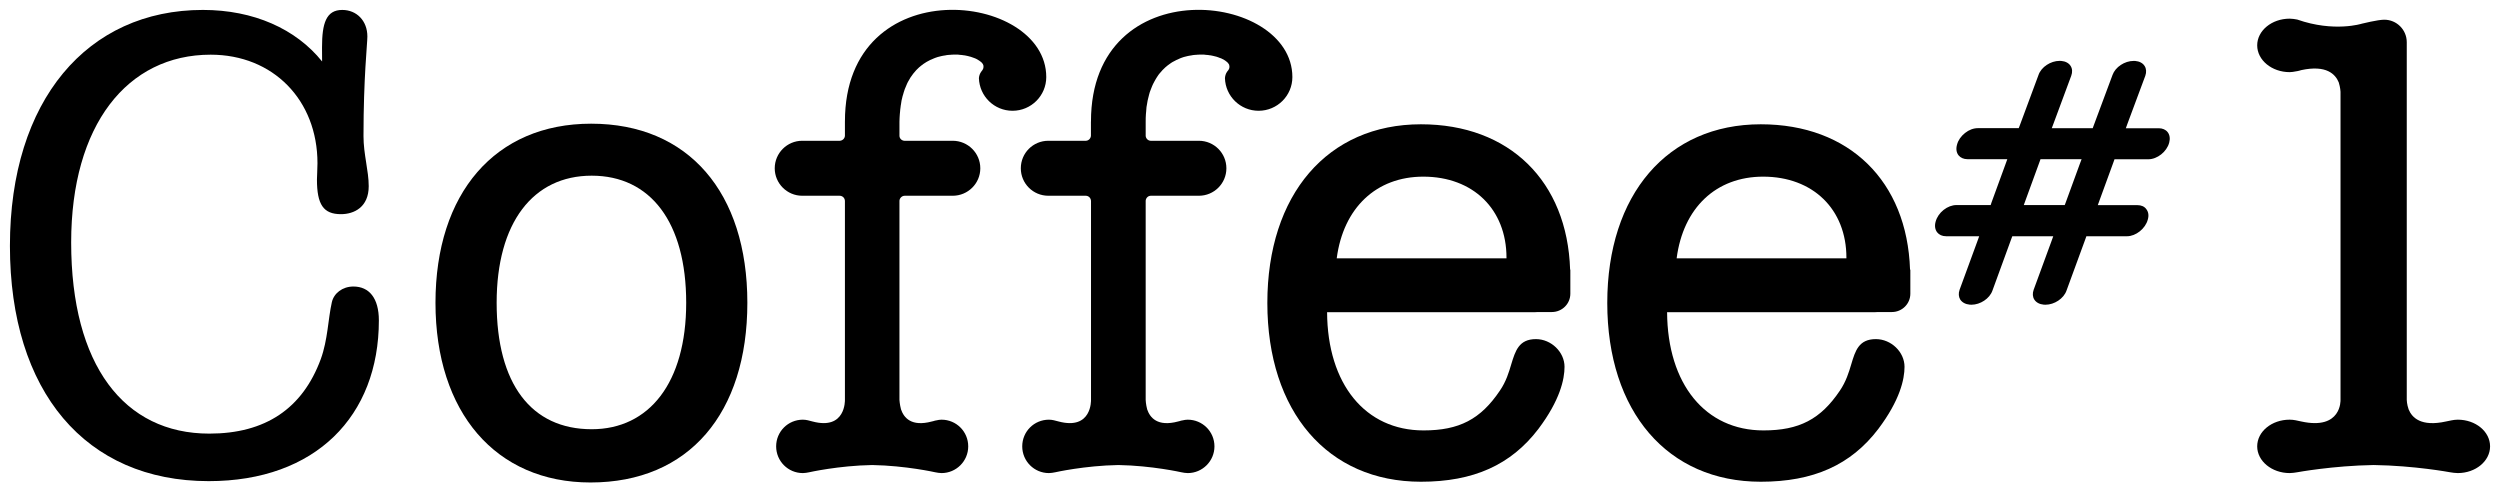
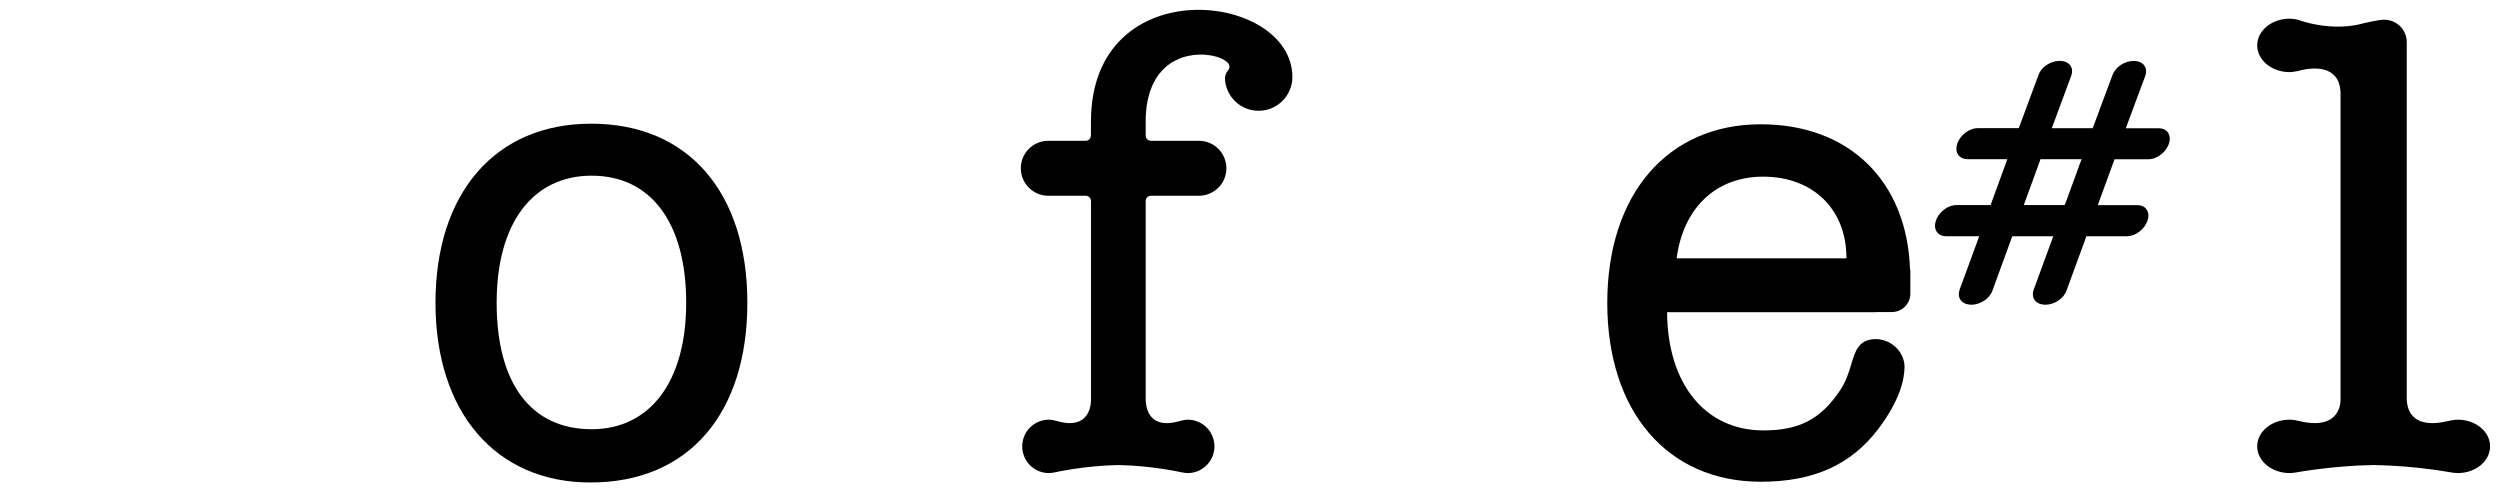
<svg xmlns="http://www.w3.org/2000/svg" xmlns:ns1="http://www.inkscape.org/namespaces/inkscape" xmlns:ns2="http://sodipodi.sourceforge.net/DTD/sodipodi-0.dtd" width="126.669" height="24.942" viewBox="0 0 33.515 6.599" version="1.1" id="svg8434" ns1:version="0.92.0 r15299" ns2:docname="coffee 1.svg">
  <defs id="defs8428">
    <clipPath id="clipPath8195" clipPathUnits="userSpaceOnUse">
      <path ns1:connector-curvature="0" id="path8193" d="M 0,0 H 595.276 V 841.89 H 0 Z" />
    </clipPath>
  </defs>
  <ns2:namedview id="base" pagecolor="#ffffff" bordercolor="#666666" borderopacity="1.0" ns1:pageopacity="0.0" ns1:pageshadow="2" ns1:zoom="7.1377797" ns1:cx="62.834696" ns1:cy="11.971065" ns1:document-units="mm" ns1:current-layer="layer1" showgrid="false" fit-margin-top="0" fit-margin-left="0" fit-margin-right="0" fit-margin-bottom="0" units="px" ns1:window-width="1280" ns1:window-height="744" ns1:window-x="-4" ns1:window-y="-4" ns1:window-maximized="1" />
  <g ns1:label="Layer 1" ns1:groupmode="layer" id="layer1" transform="translate(-69.554,-130.282)">
    <g id="g8529" transform="translate(0.132,-0.132)">
-       <path d="m 73.739,131.048 c 0,-0.319 0.054,-0.501 0.271,-0.501 0.193,0 0.337,0.145 0.337,0.356 0,0.099 -0.052,0.545 -0.052,1.335 0,0.246 0.07,0.463 0.07,0.672 0,0.282 -0.197,0.375 -0.372,0.375 -0.236,0 -0.322,-0.129 -0.322,-0.465 0,-0.055 0.007,-0.128 0.007,-0.218 0,-0.846 -0.594,-1.455 -1.432,-1.455 -1.119,0 -1.87,0.944 -1.87,2.517 0,1.645 0.707,2.563 1.852,2.563 0.751,0 1.249,-0.335 1.494,-0.998 0.096,-0.265 0.096,-0.53 0.149,-0.765 0.027,-0.117 0.14,-0.209 0.289,-0.209 0.21,0 0.341,0.155 0.341,0.454 0,1.282 -0.848,2.155 -2.281,2.155 -1.651,0 -2.665,-1.2 -2.665,-3.154 0,-1.954 1.039,-3.163 2.587,-3.163 0.681,0 1.248,0.255 1.598,0.691 z" style="fill:#000000;fill-opacity:1;fill-rule:nonzero;stroke:none;stroke-width:0.353" id="path8199" ns1:connector-curvature="0" />
      <path d="m 77.347,132.072 c 1.304,0 2.094,0.922 2.094,2.401 0,1.479 -0.782,2.409 -2.103,2.409 -1.27,0 -2.078,-0.94 -2.078,-2.409 0,-1.469 0.799,-2.401 2.087,-2.401 m 0.007,4.096 c 0.771,0 1.267,-0.623 1.267,-1.695 0,-1.081 -0.479,-1.704 -1.267,-1.704 -0.787,0 -1.274,0.631 -1.274,1.704 0,1.089 0.465,1.695 1.274,1.695" style="fill:#000000;fill-opacity:1;fill-rule:nonzero;stroke:none;stroke-width:0.353" id="path8203" ns1:connector-curvature="0" />
-       <path d="m 90.471,134.029 c -0.038,-1.186 -0.814,-1.949 -2,-1.949 -1.251,0 -2.059,0.941 -2.059,2.395 0,1.457 0.808,2.397 2.059,2.397 0.705,0 1.206,-0.225 1.574,-0.707 0.291,-0.386 0.351,-0.667 0.351,-0.834 0,-0.198 -0.179,-0.371 -0.383,-0.371 -0.229,0 -0.276,0.157 -0.331,0.337 -0.032,0.108 -0.069,0.232 -0.152,0.353 -0.259,0.385 -0.546,0.534 -1.024,0.534 -0.781,0 -1.288,-0.62 -1.293,-1.585 h 2.789 c 0.014,0 0.024,-0.002 0.036,-0.002 h 0.188 c 0.137,0 0.248,-0.11 0.248,-0.246 v -0.323 z m -0.853,-0.152 h -2.276 c 0.089,-0.677 0.53,-1.095 1.161,-1.095 0.667,0 1.115,0.437 1.115,1.087 z" style="fill:#000000;fill-opacity:1;fill-rule:nonzero;stroke:none;stroke-width:0.353" id="path8207" ns1:connector-curvature="0" />
      <path d="m 95.028,134.029 c -0.039,-1.186 -0.814,-1.949 -2.001,-1.949 -1.251,0 -2.058,0.941 -2.058,2.395 0,1.457 0.808,2.397 2.058,2.397 0.706,0 1.208,-0.225 1.575,-0.707 0.291,-0.386 0.352,-0.667 0.352,-0.834 0,-0.198 -0.179,-0.371 -0.384,-0.371 -0.23,0 -0.276,0.157 -0.33,0.337 -0.032,0.108 -0.07,0.232 -0.152,0.353 -0.259,0.385 -0.546,0.534 -1.025,0.534 -0.78,0 -1.286,-0.62 -1.292,-1.585 h 2.789 c 0.012,0 0.024,-0.002 0.037,-0.002 h 0.188 c 0.136,0 0.247,-0.11 0.247,-0.246 v -0.323 z m -0.853,-0.152 h -2.276 c 0.088,-0.677 0.528,-1.095 1.16,-1.095 0.667,0 1.116,0.437 1.116,1.087 z" style="fill:#000000;fill-opacity:1;fill-rule:nonzero;stroke:none;stroke-width:0.353" id="path8211" ns1:connector-curvature="0" />
-       <path d="m 80.749,132.046 v 0.187 c -0.001,0.036 -0.031,0.066 -0.068,0.068 h -0.505 c -0.202,0 -0.368,0.165 -0.368,0.369 0,0.203 0.166,0.368 0.368,0.368 h 0.501 c 0.04,0 0.071,0.03 0.072,0.07 v 2.322 0.345 c 0,0 0.014,0.409 -0.435,0.289 -0.041,-0.011 -0.084,-0.024 -0.129,-0.024 -0.198,0 -0.358,0.159 -0.358,0.358 0,0.197 0.159,0.358 0.358,0.358 0.03,0 0.058,-0.006 0.085,-0.011 0,0 0.393,-0.089 0.844,-0.097 0.452,0.008 0.845,0.097 0.845,0.097 0.028,0.005 0.056,0.011 0.085,0.011 0.198,0 0.358,-0.161 0.358,-0.358 0,-0.199 -0.16,-0.358 -0.358,-0.358 -0.024,0 -0.046,0.004 -0.067,0.009 -0.014,0.002 -0.028,0.005 -0.041,0.01 -0.007,0.001 -0.014,0.004 -0.021,0.005 -0.278,0.075 -0.377,-0.053 -0.414,-0.162 -0.018,-0.068 -0.021,-0.127 -0.021,-0.127 v -0.345 -2.326 c 0.003,-0.036 0.034,-0.066 0.071,-0.066 h 0.643 c 0.204,0 0.37,-0.165 0.37,-0.368 0,-0.204 -0.166,-0.369 -0.37,-0.369 h -0.648 c -0.035,-0.002 -0.064,-0.029 -0.066,-0.064 v -0.191 c 0,-0.035 0.003,-0.069 0.005,-0.102 0,-0.011 0.001,-0.021 0.003,-0.031 0.002,-0.022 0.003,-0.043 0.007,-0.064 3.52e-4,-0.012 0.003,-0.023 0.005,-0.034 0.002,-0.018 0.005,-0.036 0.008,-0.053 0.003,-0.011 0.005,-0.022 0.008,-0.033 0.004,-0.017 0.007,-0.033 0.013,-0.048 0.002,-0.011 0.006,-0.021 0.009,-0.032 0.005,-0.015 0.009,-0.028 0.014,-0.042 0.005,-0.01 0.007,-0.019 0.012,-0.028 0.005,-0.015 0.011,-0.027 0.017,-0.041 0.003,-0.008 0.009,-0.017 0.012,-0.025 0.007,-0.012 0.014,-0.025 0.021,-0.036 0.004,-0.008 0.009,-0.015 0.013,-0.023 0.009,-0.012 0.017,-0.024 0.025,-0.035 0.004,-0.007 0.009,-0.013 0.013,-0.018 0.009,-0.011 0.018,-0.023 0.029,-0.034 0.004,-0.004 0.007,-0.008 0.011,-0.013 0.013,-0.014 0.027,-0.026 0.04,-0.039 0.002,-7.1e-4 0.003,-0.001 0.003,-0.002 0.016,-0.014 0.031,-0.026 0.049,-0.038 3.53e-4,-7.1e-4 0.001,-7.1e-4 0.001,-0.002 0.015,-0.011 0.03,-0.02 0.045,-0.029 0.004,-0.002 0.009,-0.005 0.013,-0.007 0.012,-0.006 0.024,-0.013 0.036,-0.019 0.005,-0.002 0.012,-0.005 0.017,-0.007 0.011,-0.005 0.022,-0.011 0.034,-0.015 0.006,-0.003 0.011,-0.004 0.018,-0.007 0.011,-0.004 0.022,-0.007 0.032,-0.011 0.007,-0.002 0.013,-0.004 0.02,-0.005 0.011,-0.003 0.021,-0.006 0.032,-0.008 0.007,-0.002 0.014,-0.003 0.02,-0.004 0.011,-0.002 0.021,-0.004 0.032,-0.005 0.006,-7.1e-4 0.013,-0.002 0.019,-0.004 0.011,-0.001 0.022,-0.002 0.032,-0.003 0.007,-0.001 0.012,-0.001 0.021,-0.001 0.009,-0.002 0.018,-0.002 0.029,-0.002 0.006,0 0.014,-7e-4 0.02,-7e-4 0.009,0 0.018,0 0.027,7e-4 h 0.022 c 0.008,0.002 0.015,0.002 0.024,0.003 0.018,7e-4 0.035,0.003 0.053,0.006 0.002,0 0.007,10e-4 0.011,10e-4 0.009,0.002 0.019,0.004 0.029,0.006 0.004,7.1e-4 0.009,0.002 0.014,0.003 0.009,0.002 0.017,0.005 0.026,0.007 0.005,0.001 0.008,0.002 0.012,0.003 0.009,0.004 0.018,0.006 0.025,0.009 0.004,0.001 0.007,0.001 0.011,0.004 0.007,0.002 0.015,0.005 0.023,0.008 0.002,0.003 0.006,0.003 0.009,0.004 0.007,0.003 0.014,0.007 0.021,0.011 0.002,0 0.004,0.002 0.006,0.004 0.008,0.004 0.014,0.008 0.019,0.012 0.002,3.5e-4 0.004,0.001 0.005,0.004 0.006,0.003 0.011,0.007 0.017,0.012 0.002,0 0.002,0.002 0.003,0.002 0.004,0.005 0.011,0.01 0.014,0.015 0,0 3.52e-4,0 3.52e-4,7.1e-4 0.007,0.007 0.01,0.014 0.013,0.021 v 0.001 c 0,0.001 0.002,0.003 0.002,0.004 0.002,0.009 0.004,0.017 0.002,0.024 0.002,0.031 -0.027,0.06 -0.027,0.06 -0.023,0.03 -0.032,0.063 -0.034,0.091 0.008,0.243 0.206,0.437 0.451,0.437 0.249,0 0.452,-0.202 0.452,-0.452 0,-1.144 -2.699,-1.451 -2.699,0.595" style="fill:#000000;fill-opacity:1;fill-rule:nonzero;stroke:none;stroke-width:0.353" id="path8215" ns1:connector-curvature="0" />
      <path d="m 84.047,132.046 v 0.187 c -0.002,0.036 -0.03,0.066 -0.066,0.068 h -0.505 c -0.205,0 -0.369,0.165 -0.369,0.369 0,0.203 0.164,0.368 0.369,0.368 h 0.501 c 0.039,0 0.069,0.03 0.071,0.07 v 2.322 0.345 c 0,0 0.015,0.409 -0.435,0.289 -0.042,-0.011 -0.083,-0.024 -0.129,-0.024 -0.199,0 -0.358,0.159 -0.358,0.358 0,0.197 0.159,0.358 0.358,0.358 0.028,0 0.058,-0.006 0.085,-0.011 0,0 0.393,-0.089 0.846,-0.097 0.451,0.008 0.844,0.097 0.844,0.097 0.027,0.005 0.056,0.011 0.086,0.011 0.197,0 0.358,-0.161 0.358,-0.358 0,-0.199 -0.161,-0.358 -0.358,-0.358 -0.024,0 -0.047,0.004 -0.068,0.009 -0.015,0.002 -0.027,0.005 -0.041,0.01 -0.006,0.001 -0.014,0.004 -0.02,0.005 -0.278,0.075 -0.378,-0.053 -0.415,-0.162 -0.018,-0.068 -0.02,-0.127 -0.02,-0.127 v -0.345 -2.326 c 0.003,-0.036 0.032,-0.066 0.069,-0.066 h 0.644 c 0.204,0 0.369,-0.165 0.369,-0.368 0,-0.204 -0.165,-0.369 -0.369,-0.369 h -0.647 c -0.035,-0.002 -0.062,-0.029 -0.066,-0.064 v -0.191 c 0,-0.035 3.53e-4,-0.069 0.003,-0.102 0.002,-0.011 0.002,-0.021 0.003,-0.031 0.002,-0.022 0.004,-0.043 0.005,-0.064 0.003,-0.012 0.004,-0.023 0.006,-0.034 0.002,-0.018 0.005,-0.036 0.009,-0.053 0.002,-0.011 0.005,-0.022 0.008,-0.033 0.003,-0.017 0.007,-0.033 0.012,-0.048 0.003,-0.011 0.007,-0.021 0.009,-0.032 0.005,-0.015 0.01,-0.028 0.016,-0.042 0.003,-0.01 0.007,-0.019 0.011,-0.028 0.005,-0.015 0.012,-0.027 0.018,-0.041 0.005,-0.008 0.009,-0.017 0.013,-0.025 0.007,-0.012 0.013,-0.025 0.02,-0.036 0.005,-0.008 0.009,-0.015 0.014,-0.023 0.008,-0.012 0.016,-0.024 0.023,-0.035 0.005,-0.007 0.009,-0.013 0.014,-0.018 0.009,-0.011 0.019,-0.023 0.03,-0.034 0.004,-0.004 0.007,-0.008 0.011,-0.013 0.013,-0.014 0.026,-0.026 0.04,-0.039 7.05e-4,-7.1e-4 7.05e-4,-0.001 0.003,-0.002 0.015,-0.014 0.031,-0.026 0.048,-0.038 3.53e-4,-7.1e-4 3.53e-4,-7.1e-4 0.003,-0.002 0.013,-0.011 0.029,-0.02 0.043,-0.029 0.006,-0.002 0.009,-0.005 0.014,-0.007 0.011,-0.006 0.023,-0.013 0.036,-0.019 0.005,-0.002 0.01,-0.005 0.017,-0.007 0.011,-0.005 0.022,-0.011 0.032,-0.015 0.007,-0.003 0.012,-0.004 0.018,-0.007 0.011,-0.004 0.022,-0.007 0.032,-0.011 0.007,-0.002 0.013,-0.004 0.02,-0.005 0.01,-0.003 0.022,-0.006 0.032,-0.008 0.007,-0.002 0.014,-0.003 0.02,-0.004 0.01,-0.002 0.02,-0.004 0.031,-0.005 0.007,-7.1e-4 0.014,-0.002 0.021,-0.004 0.009,-0.001 0.02,-0.002 0.03,-0.003 0.007,-0.001 0.014,-0.001 0.021,-0.001 0.009,-0.002 0.019,-0.002 0.029,-0.002 0.007,0 0.015,-7e-4 0.021,-7e-4 0.009,0 0.018,0 0.028,7e-4 h 0.02 c 0.009,0.002 0.017,0.002 0.024,0.003 0.019,7e-4 0.036,0.003 0.053,0.006 0.004,0 0.007,10e-4 0.011,10e-4 0.01,0.002 0.019,0.004 0.029,0.006 0.004,7.1e-4 0.009,0.002 0.012,0.003 0.01,0.002 0.019,0.005 0.029,0.007 0.003,0.001 0.008,0.002 0.011,0.003 0.009,0.004 0.017,0.006 0.025,0.009 0.004,0.001 0.008,0.001 0.009,0.004 0.01,0.002 0.017,0.005 0.025,0.008 0.003,0.003 0.005,0.003 0.007,0.004 0.008,0.003 0.015,0.007 0.023,0.011 0.001,0 0.004,0.002 0.007,0.004 0.006,0.004 0.012,0.008 0.018,0.012 0.002,3.5e-4 0.004,0.001 0.005,0.004 0.005,0.003 0.011,0.007 0.016,0.012 0.002,0 0.003,0.002 0.003,0.002 0.006,0.005 0.011,0.01 0.014,0.015 v 7.1e-4 c 0.006,0.007 0.011,0.014 0.014,0.021 v 0.001 c 7.06e-4,0.001 7.06e-4,0.003 7.06e-4,0.004 0.003,0.009 0.004,0.017 0.003,0.024 0.002,0.031 -0.028,0.06 -0.028,0.06 -0.023,0.03 -0.03,0.063 -0.032,0.091 0.007,0.243 0.207,0.437 0.451,0.437 0.25,0 0.453,-0.202 0.453,-0.452 0,-1.144 -2.7,-1.451 -2.7,0.595" style="fill:#000000;fill-opacity:1;fill-rule:nonzero;stroke:none;stroke-width:0.353" id="path8219" ns1:connector-curvature="0" />
      <path d="m 102.37,136.04 c -0.03,0 -0.057,0.004 -0.083,0.009 -0.016,0.002 -0.035,0.006 -0.049,0.01 -0.008,7.1e-4 -0.017,0.004 -0.024,0.005 -0.337,0.075 -0.458,-0.053 -0.502,-0.162 -0.024,-0.068 -0.025,-0.127 -0.025,-0.127 v -0.345 -1.518 -0.178 -1.565 -0.179 -0.345 -0.008 -0.657 c 0,-0.167 -0.135,-0.302 -0.302,-0.302 -0.086,0 -0.299,0.053 -0.299,0.053 0,0 -0.371,0.119 -0.867,-0.055 -0.033,-0.006 -0.066,-0.012 -0.102,-0.012 -0.24,0 -0.435,0.161 -0.435,0.358 0,0.198 0.196,0.359 0.435,0.359 0.028,0 0.055,-0.005 0.081,-0.01 0.017,-0.002 0.035,-0.006 0.05,-0.01 0.008,-0.003 0.016,-0.004 0.024,-0.007 0.339,-0.073 0.458,0.055 0.503,0.164 0.022,0.069 0.024,0.127 0.024,0.127 v 0.345 1.744 0.178 1.518 0.345 c 0,0 0.018,0.409 -0.527,0.289 -0.05,-0.011 -0.1,-0.024 -0.155,-0.024 -0.24,0 -0.435,0.159 -0.435,0.358 0,0.197 0.196,0.358 0.435,0.358 0.036,0 0.069,-0.006 0.102,-0.011 0,0 0.477,-0.088 1.024,-0.097 0.549,0.008 1.024,0.097 1.024,0.097 0.033,0.005 0.067,0.011 0.104,0.011 0.24,0 0.433,-0.161 0.433,-0.358 0,-0.199 -0.194,-0.358 -0.433,-0.358" style="fill:#000000;fill-opacity:1;fill-rule:nonzero;stroke:none;stroke-width:0.353" id="path8223" ns1:connector-curvature="0" />
      <path d="m 97.032,131.23 c 0.007,0 0.016,0 0.022,3.5e-4 0.058,0.005 0.103,0.029 0.127,0.068 0.023,0.036 0.026,0.083 0.008,0.131 l -0.235,0.634 -0.026,0.069 h 0.074 0.44 0.035 l 0.012,-0.033 0.254,-0.682 c 0.038,-0.105 0.162,-0.187 0.282,-0.187 0.007,0 0.014,0 0.022,3.5e-4 0.057,0.005 0.102,0.029 0.126,0.068 0.023,0.036 0.026,0.083 0.009,0.131 l -0.236,0.634 -0.025,0.069 h 0.073 0.368 c 0.051,0 0.094,0.019 0.12,0.053 0.028,0.036 0.035,0.087 0.02,0.141 -0.032,0.121 -0.16,0.222 -0.279,0.222 h -0.419 -0.035 l -0.012,0.034 -0.187,0.512 -0.025,0.069 h 0.073 0.458 c 0.052,0 0.094,0.018 0.119,0.053 0.029,0.037 0.037,0.086 0.02,0.142 -0.032,0.12 -0.16,0.222 -0.278,0.222 h -0.51 -0.035 l -0.012,0.034 -0.255,0.696 c -0.038,0.106 -0.162,0.188 -0.282,0.188 -0.007,0 -0.014,0 -0.023,-0.001 -0.056,-0.005 -0.101,-0.029 -0.126,-0.068 -0.023,-0.036 -0.026,-0.083 -0.009,-0.131 l 0.238,-0.649 0.025,-0.069 h -0.073 -0.44 -0.036 l -0.013,0.034 -0.254,0.696 c -0.038,0.106 -0.162,0.188 -0.281,0.188 -0.008,0 -0.015,0 -0.023,-0.001 -0.056,-0.005 -0.101,-0.029 -0.127,-0.068 -0.022,-0.036 -0.026,-0.083 -0.009,-0.131 l 0.238,-0.649 0.025,-0.069 h -0.074 -0.37 c -0.052,0 -0.093,-0.019 -0.12,-0.053 -0.028,-0.037 -0.036,-0.087 -0.02,-0.143 0.016,-0.059 0.054,-0.115 0.107,-0.157 0.053,-0.042 0.115,-0.065 0.172,-0.065 h 0.422 0.037 l 0.011,-0.034 0.187,-0.512 0.025,-0.069 h -0.074 -0.46 c -0.051,0 -0.093,-0.019 -0.12,-0.052 -0.029,-0.037 -0.036,-0.088 -0.02,-0.143 0.015,-0.059 0.054,-0.114 0.107,-0.156 0.054,-0.043 0.114,-0.065 0.173,-0.065 h 0.511 0.036 l 0.013,-0.033 0.253,-0.682 c 0.037,-0.105 0.162,-0.187 0.282,-0.187 m -0.48,1.933 h 0.072 0.442 0.035 l 0.013,-0.034 0.187,-0.512 0.026,-0.069 h -0.074 -0.441 -0.036 l -0.012,0.034 -0.187,0.512 z" style="fill:#000000;fill-opacity:1;fill-rule:nonzero;stroke:none;stroke-width:0.353" id="path8227" ns1:connector-curvature="0" />
    </g>
  </g>
</svg>